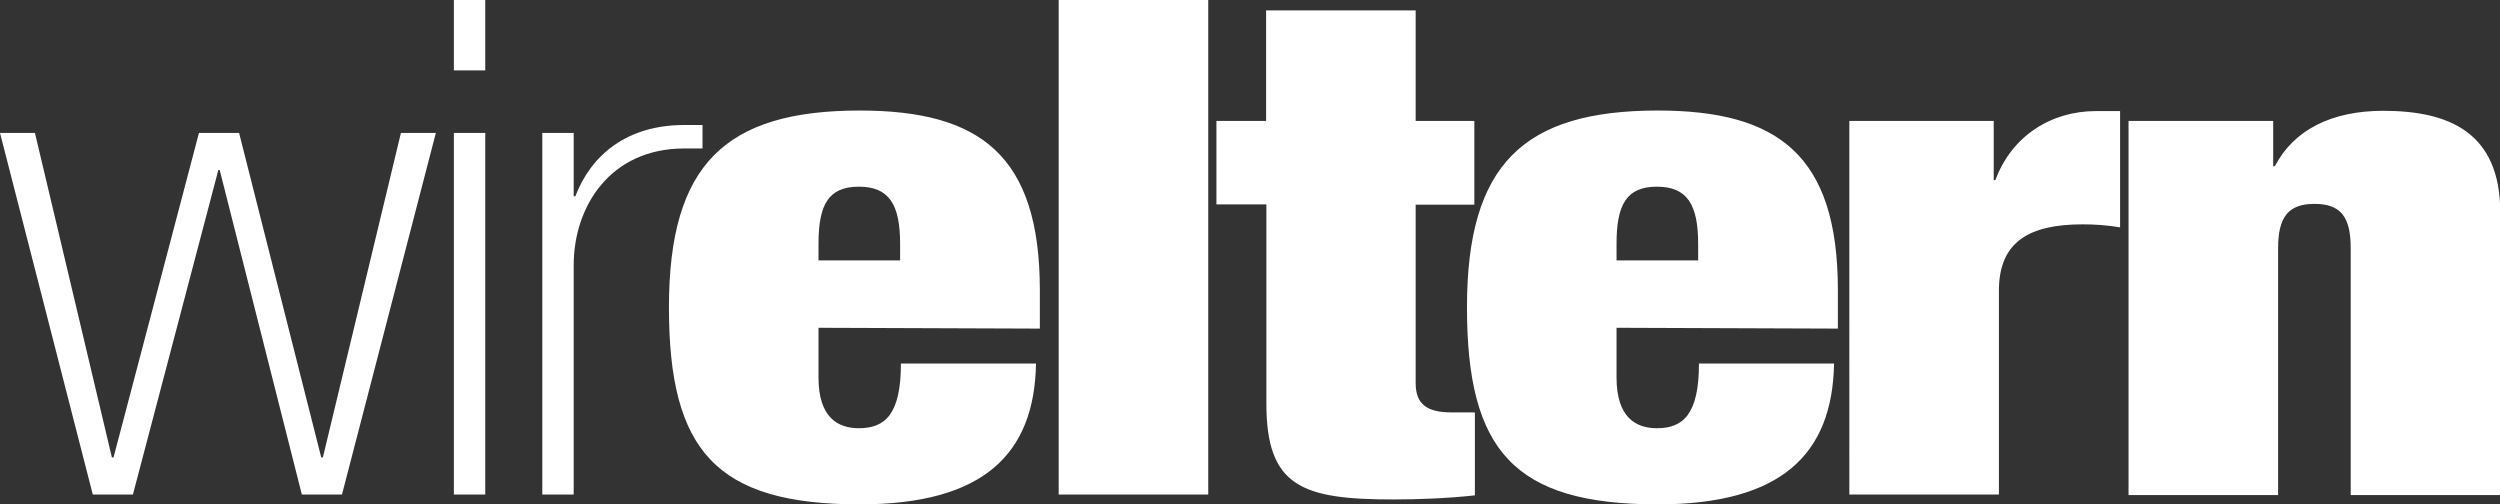
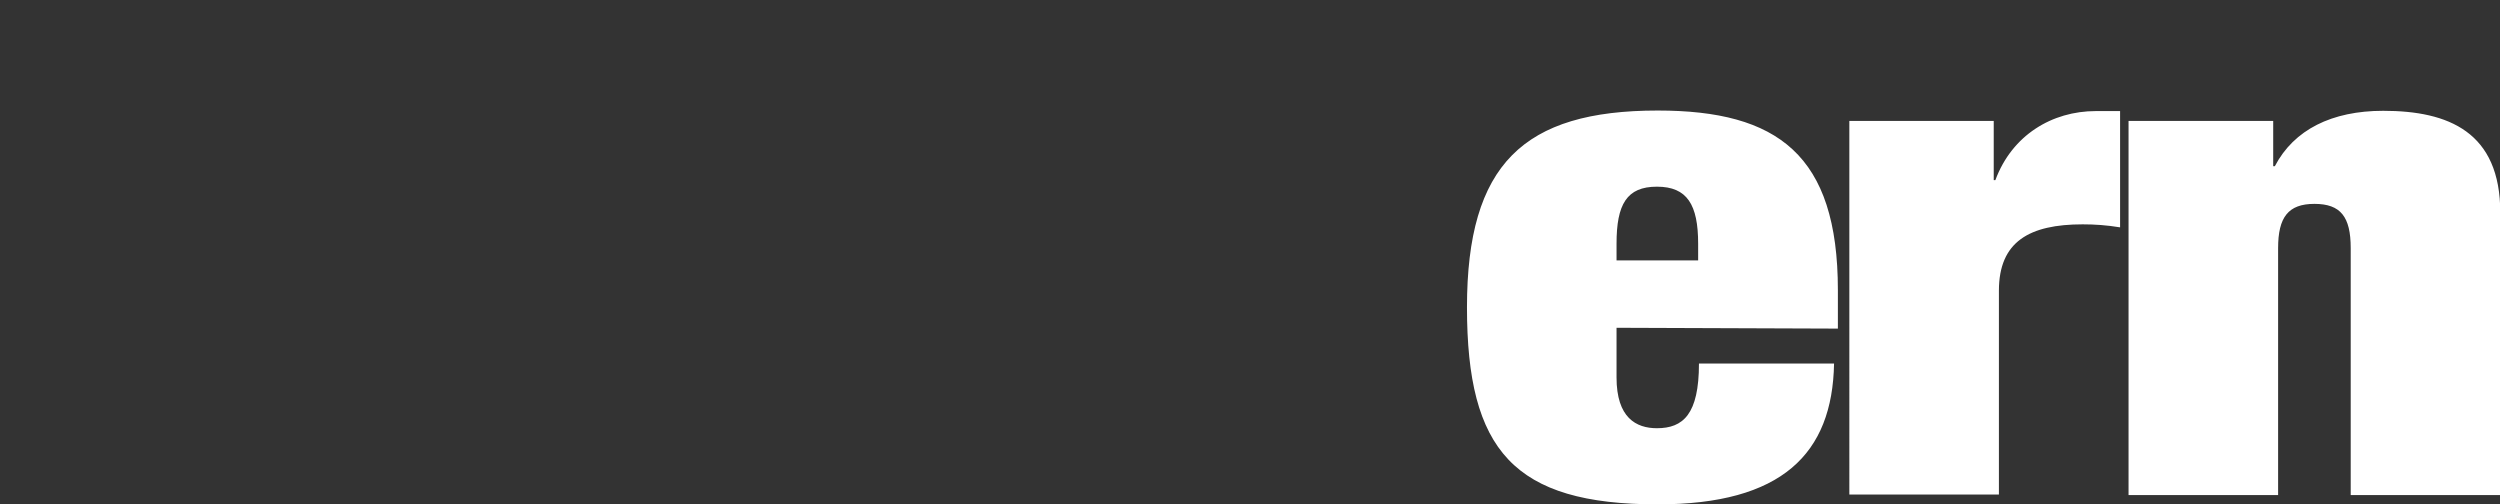
<svg xmlns="http://www.w3.org/2000/svg" id="Ebene_2" viewBox="0 0 91.6 18.48">
  <rect x="0" y="0" width="91.6" height="18.48" fill="#333333" stroke="none" />
  <defs>
    <style>.cls-1{fill:#fff;stroke-width:0px;}</style>
  </defs>
  <g id="Ebene_1-2">
-     <path class="cls-1" d="m8.06,6.23h-.06l-3.13,11.89h-1.47L0,4.87h1.28l2.82,11.89h.06l3.13-11.89h1.47l3.01,11.89h.06l2.86-11.89h1.28l-3.44,13.25h-1.47l-3.01-11.89m8.58-1.36h1.15v13.25h-1.15V4.87Zm0-4.87h1.15v2.58h-1.15V0Zm3.24,4.87h1.15v2.32h.06c.58-1.51,1.89-2.61,3.99-2.61h.67v.86h-.67c-2.7,0-4.05,2.11-4.05,4.28v8.4h-1.15V4.87" />
-     <path class="cls-1" d="m32.98,9.54h-2.99v-.61c0-1.44.37-2.09,1.48-2.09s1.51.66,1.51,2.09v.61h0Zm5.12,2.49v-1.4c0-4.96-2.21-6.58-6.6-6.58-4.92,0-6.99,1.97-6.99,7.21s1.71,7.22,6.99,7.22c4.55,0,6.4-1.85,6.46-5.16h-4.95c0,1.86-.58,2.37-1.54,2.37-.76,0-1.48-.38-1.48-1.86v-1.82s8.11.03,8.11.03Zm.69-12.03h5.48v18.12h-5.48V0Zm5.77,4.43h1.83V.38h5.48v4.05h2.15v3.07h-2.15v6.54c0,.78.43,1.07,1.31,1.07h.86v3.04c-1.01.11-2.08.15-2.98.15-3.34,0-4.66-.46-4.66-3.51v-7.3h-1.83v-3.05" />
    <path class="cls-1" d="m62.22,9.54h-2.99v-.61c0-1.44.37-2.09,1.48-2.09s1.51.66,1.51,2.09v.61h0Zm5.12,2.49v-1.4c0-4.96-2.21-6.58-6.6-6.58-4.92,0-6.99,1.97-6.99,7.21s1.71,7.22,6.99,7.22c4.55,0,6.4-1.85,6.46-5.16h-4.95c0,1.86-.58,2.37-1.54,2.37-.76,0-1.48-.38-1.48-1.86v-1.82l8.11.03h0Zm.41-7.6h5.3v2.17h.06c.61-1.65,2.08-2.53,3.68-2.53h.89v4.26c-.49-.08-.92-.11-1.37-.11-1.95,0-3.07.63-3.07,2.43v7.47h-5.48V4.43m10.23,0h5.3v1.66h.06c.7-1.34,2.09-2.03,3.97-2.03,2.4,0,4.29.78,4.29,3.73v10.35h-5.48v-9.05c0-1.15-.37-1.62-1.33-1.62s-1.33.49-1.33,1.62v9.05h-5.48V4.43" />
  </g>
</svg>